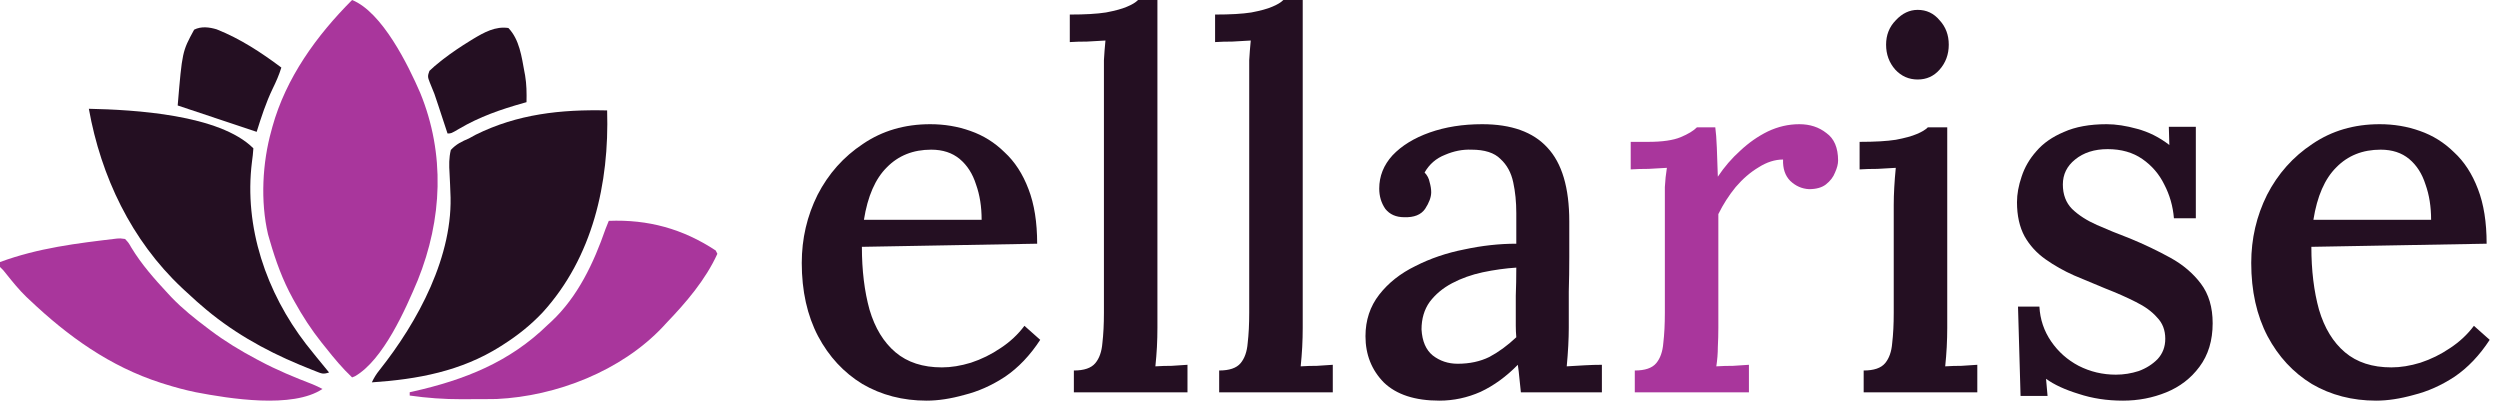
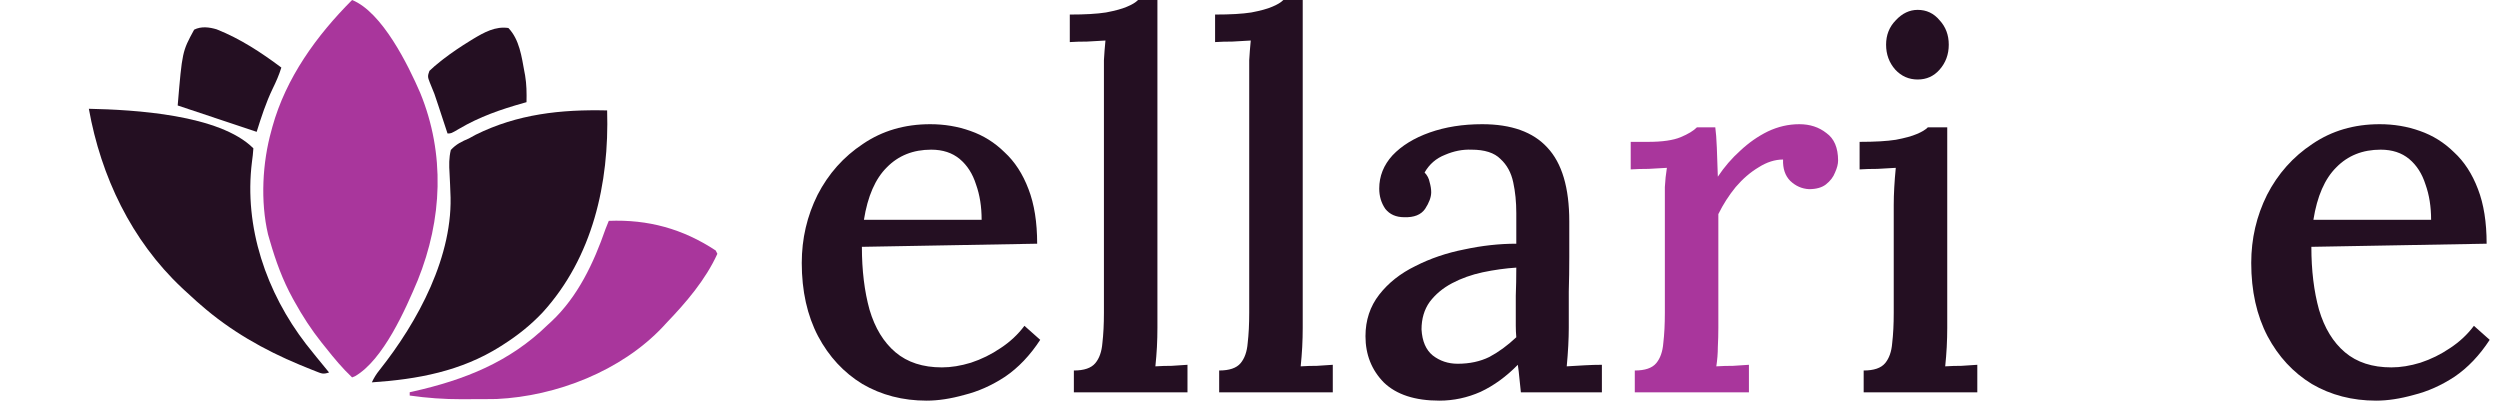
<svg xmlns="http://www.w3.org/2000/svg" width="156" height="25" viewBox="0 0 156 25" fill="none">
  <path d="M148.267 25C146.783 25 145.448 24.654 144.261 23.962C143.095 23.249 142.173 22.255 141.495 20.979C140.816 19.682 140.477 18.158 140.477 16.407C140.477 14.894 140.806 13.478 141.463 12.159C142.141 10.841 143.084 9.782 144.293 8.982C145.501 8.16 146.9 7.75 148.49 7.75C149.38 7.75 150.217 7.89 151.001 8.171C151.807 8.452 152.517 8.895 153.132 9.501C153.767 10.084 154.266 10.852 154.626 11.803C154.986 12.732 155.166 13.867 155.166 15.207L144.229 15.402C144.229 16.872 144.388 18.18 144.706 19.326C145.045 20.471 145.586 21.358 146.327 21.984C147.069 22.611 148.034 22.925 149.221 22.925C149.793 22.925 150.397 22.828 151.033 22.633C151.69 22.417 152.305 22.114 152.877 21.725C153.471 21.336 153.969 20.871 154.372 20.331L155.357 21.206C154.721 22.179 153.99 22.946 153.163 23.508C152.337 24.049 151.489 24.427 150.62 24.643C149.772 24.881 148.988 25 148.267 25ZM144.356 13.716H151.701C151.701 12.895 151.584 12.159 151.351 11.511C151.139 10.841 150.8 10.311 150.334 9.922C149.867 9.533 149.274 9.339 148.553 9.339C147.43 9.339 146.508 9.706 145.787 10.441C145.066 11.154 144.589 12.246 144.356 13.716Z" fill="#240F22" />
-   <path d="M132.474 25C131.477 25 130.555 24.86 129.708 24.578C128.86 24.319 128.181 24.006 127.673 23.638L127.768 24.708H126.083L125.924 19.131H127.259C127.302 19.931 127.546 20.655 127.991 21.303C128.436 21.952 129.008 22.46 129.708 22.828C130.428 23.195 131.202 23.379 132.029 23.379C132.516 23.379 132.993 23.303 133.459 23.152C133.926 22.979 134.318 22.73 134.636 22.406C134.954 22.06 135.113 21.639 135.113 21.141C135.113 20.601 134.943 20.158 134.604 19.812C134.286 19.444 133.841 19.12 133.269 18.839C132.717 18.558 132.082 18.277 131.361 17.996C130.725 17.737 130.079 17.466 129.421 17.186C128.786 16.904 128.192 16.569 127.641 16.18C127.09 15.791 126.655 15.316 126.337 14.754C126.019 14.17 125.86 13.457 125.86 12.614C125.86 12.116 125.956 11.587 126.147 11.025C126.337 10.441 126.645 9.911 127.069 9.436C127.493 8.939 128.065 8.539 128.786 8.236C129.506 7.912 130.396 7.75 131.456 7.75C132.029 7.75 132.665 7.847 133.364 8.041C134.085 8.236 134.752 8.571 135.367 9.047L135.335 7.912H137.02V13.619H135.653C135.59 12.862 135.388 12.159 135.049 11.511C134.731 10.863 134.275 10.333 133.682 9.922C133.088 9.511 132.368 9.306 131.52 9.306C130.693 9.306 130.015 9.522 129.485 9.955C128.976 10.365 128.722 10.884 128.722 11.511C128.722 12.138 128.913 12.646 129.294 13.035C129.697 13.424 130.216 13.759 130.852 14.04C131.488 14.321 132.177 14.602 132.919 14.883C133.809 15.251 134.646 15.651 135.431 16.083C136.215 16.515 136.851 17.056 137.338 17.704C137.826 18.353 138.07 19.174 138.07 20.169C138.07 21.25 137.794 22.157 137.243 22.892C136.713 23.606 136.024 24.135 135.176 24.481C134.328 24.827 133.428 25 132.474 25Z" fill="#240F22" />
  <path d="M116.293 23.119C116.929 23.119 117.375 22.968 117.629 22.665C117.883 22.363 118.032 21.941 118.074 21.401C118.138 20.86 118.169 20.233 118.169 19.52V12.808C118.169 12.441 118.18 12.073 118.201 11.706C118.222 11.316 118.254 10.906 118.297 10.473C117.936 10.495 117.555 10.517 117.152 10.538C116.749 10.538 116.378 10.549 116.039 10.571V8.852C116.993 8.852 117.745 8.809 118.297 8.722C118.869 8.614 119.303 8.495 119.6 8.366C119.918 8.236 120.151 8.096 120.3 7.944H121.508V20.46C121.508 20.849 121.497 21.25 121.476 21.66C121.455 22.049 121.423 22.449 121.381 22.86C121.72 22.838 122.059 22.828 122.398 22.828C122.758 22.806 123.087 22.784 123.384 22.763V24.481H116.293V23.119ZM119.664 4.961C119.113 4.961 118.646 4.756 118.265 4.345C117.883 3.913 117.692 3.394 117.692 2.789C117.692 2.183 117.894 1.675 118.297 1.265C118.699 0.832 119.155 0.616 119.664 0.616C120.215 0.616 120.671 0.832 121.031 1.265C121.412 1.675 121.603 2.183 121.603 2.789C121.603 3.394 121.412 3.913 121.031 4.345C120.671 4.756 120.215 4.961 119.664 4.961Z" fill="#240F22" />
  <path d="M94.903 24.481C94.861 24.135 94.829 23.833 94.808 23.573C94.786 23.314 94.754 23.044 94.712 22.763C93.992 23.498 93.218 24.06 92.391 24.449C91.564 24.816 90.706 25 89.816 25C88.29 25 87.134 24.622 86.35 23.865C85.587 23.087 85.206 22.125 85.206 20.979C85.206 19.985 85.492 19.12 86.064 18.385C86.636 17.65 87.389 17.056 88.321 16.602C89.254 16.126 90.272 15.78 91.374 15.564C92.476 15.326 93.557 15.207 94.617 15.207V13.294C94.617 12.603 94.553 11.965 94.426 11.381C94.299 10.776 94.034 10.29 93.631 9.922C93.25 9.533 92.645 9.339 91.819 9.339C91.268 9.317 90.717 9.425 90.165 9.663C89.614 9.879 89.191 10.246 88.894 10.765C89.063 10.938 89.169 11.143 89.212 11.381C89.275 11.598 89.307 11.803 89.307 11.997C89.307 12.3 89.18 12.646 88.925 13.035C88.671 13.402 88.237 13.575 87.622 13.554C87.113 13.554 86.721 13.381 86.445 13.035C86.191 12.668 86.064 12.246 86.064 11.77C86.064 10.992 86.34 10.3 86.891 9.695C87.463 9.09 88.237 8.614 89.212 8.268C90.187 7.923 91.278 7.75 92.487 7.75C94.309 7.75 95.666 8.236 96.556 9.209C97.468 10.182 97.923 11.716 97.923 13.813C97.923 14.591 97.923 15.337 97.923 16.051C97.923 16.764 97.913 17.477 97.892 18.191C97.892 18.904 97.892 19.661 97.892 20.46C97.892 20.785 97.881 21.152 97.86 21.563C97.839 21.974 97.807 22.406 97.764 22.86C98.125 22.838 98.496 22.817 98.877 22.795C99.259 22.773 99.619 22.763 99.958 22.763V24.481H94.903ZM94.617 16.699C93.939 16.742 93.239 16.84 92.518 16.991C91.819 17.142 91.183 17.369 90.611 17.672C90.038 17.974 89.572 18.364 89.212 18.839C88.873 19.315 88.703 19.888 88.703 20.558C88.745 21.293 88.978 21.833 89.402 22.179C89.848 22.525 90.367 22.698 90.96 22.698C91.702 22.698 92.359 22.557 92.932 22.276C93.504 21.974 94.066 21.563 94.617 21.044C94.596 20.806 94.585 20.569 94.585 20.331C94.585 20.071 94.585 19.801 94.585 19.52C94.585 19.326 94.585 18.969 94.585 18.45C94.606 17.91 94.617 17.326 94.617 16.699Z" fill="#240F22" />
  <path d="M76.076 23.119C76.711 23.119 77.156 22.968 77.411 22.665C77.665 22.363 77.814 21.941 77.856 21.401C77.92 20.86 77.951 20.233 77.951 19.52V4.864C77.951 4.496 77.951 4.129 77.951 3.761C77.973 3.372 78.004 2.962 78.047 2.529C77.686 2.551 77.305 2.572 76.902 2.594C76.499 2.594 76.139 2.605 75.821 2.626V0.908C76.775 0.908 77.528 0.865 78.079 0.778C78.651 0.67 79.085 0.551 79.382 0.422C79.7 0.292 79.933 0.151 80.082 0H81.29V20.46C81.29 20.849 81.279 21.25 81.258 21.66C81.237 22.049 81.205 22.449 81.163 22.86C81.502 22.838 81.841 22.828 82.18 22.828C82.54 22.806 82.869 22.784 83.166 22.763V24.481H76.076V23.119Z" fill="#240F22" />
  <path d="M67.009 23.119C67.645 23.119 68.09 22.968 68.344 22.665C68.599 22.363 68.747 21.941 68.79 21.401C68.853 20.86 68.885 20.233 68.885 19.52V4.864C68.885 4.496 68.885 4.129 68.885 3.761C68.906 3.372 68.938 2.962 68.98 2.529C68.62 2.551 68.239 2.572 67.836 2.594C67.433 2.594 67.073 2.605 66.755 2.626V0.908C67.709 0.908 68.461 0.865 69.012 0.778C69.585 0.67 70.019 0.551 70.316 0.422C70.634 0.292 70.867 0.151 71.015 0H72.223V20.46C72.223 20.849 72.213 21.25 72.192 21.66C72.17 22.049 72.139 22.449 72.096 22.86C72.435 22.838 72.775 22.828 73.114 22.828C73.474 22.806 73.803 22.784 74.099 22.763V24.481H67.009V23.119Z" fill="#240F22" />
  <path d="M57.82 25C56.336 25 55.001 24.654 53.814 23.962C52.648 23.249 51.726 22.255 51.048 20.979C50.369 19.682 50.03 18.158 50.03 16.407C50.03 14.894 50.359 13.478 51.016 12.159C51.694 10.841 52.637 9.782 53.846 8.982C55.054 8.16 56.453 7.75 58.042 7.75C58.933 7.75 59.77 7.89 60.554 8.171C61.36 8.452 62.07 8.895 62.684 9.501C63.32 10.084 63.819 10.852 64.179 11.803C64.539 12.732 64.719 13.867 64.719 15.207L53.782 15.402C53.782 16.872 53.941 18.18 54.259 19.326C54.598 20.471 55.139 21.358 55.88 21.984C56.622 22.611 57.587 22.925 58.774 22.925C59.346 22.925 59.95 22.828 60.586 22.633C61.243 22.417 61.858 22.114 62.43 21.725C63.024 21.336 63.522 20.871 63.925 20.331L64.91 21.206C64.274 22.179 63.543 22.946 62.716 23.508C61.89 24.049 61.042 24.427 60.173 24.643C59.325 24.881 58.541 25 57.82 25ZM53.909 13.716H61.254C61.254 12.895 61.137 12.159 60.904 11.511C60.692 10.841 60.353 10.311 59.887 9.922C59.42 9.533 58.827 9.339 58.106 9.339C56.983 9.339 56.061 9.706 55.34 10.441C54.619 11.154 54.142 12.246 53.909 13.716Z" fill="#240F22" />
  <path d="M37.885 6.89C38.023 11.44 36.986 16.057 33.864 19.492C33.128 20.273 32.32 20.918 31.417 21.494C31.355 21.534 31.293 21.573 31.23 21.614C28.775 23.166 26.053 23.67 23.203 23.859C23.336 23.576 23.481 23.34 23.677 23.098C26.069 20.09 28.332 15.932 28.102 11.955C28.096 11.806 28.09 11.658 28.085 11.509C28.077 11.278 28.067 11.048 28.052 10.818C28.02 10.312 28.011 9.854 28.131 9.359C28.458 8.998 28.818 8.827 29.261 8.639C29.4 8.563 29.539 8.487 29.677 8.41C32.3 7.112 34.995 6.824 37.885 6.89Z" fill="#240F22" />
  <path d="M5.544 6.788C8.363 6.847 13.705 7.146 15.811 9.256C15.792 9.546 15.762 9.824 15.721 10.111C15.216 14.173 16.62 18.254 19.096 21.468C19.266 21.684 19.437 21.898 19.61 22.111C19.654 22.166 19.699 22.221 19.745 22.279C20.006 22.601 20.269 22.922 20.534 23.242C20.159 23.367 20.07 23.312 19.71 23.17C19.555 23.108 19.555 23.108 19.396 23.046C19.284 23 19.173 22.955 19.058 22.908C18.943 22.861 18.828 22.814 18.71 22.766C16.466 21.835 14.357 20.633 12.526 19.026C12.443 18.954 12.361 18.883 12.276 18.81C12.013 18.578 11.755 18.34 11.499 18.1C11.448 18.053 11.398 18.006 11.346 17.957C8.198 14.998 6.3 11.011 5.544 6.788Z" fill="#240F22" />
-   <path d="M7.309 14.885C7.498 14.87 7.498 14.87 7.803 14.912C8.02 15.142 8.02 15.142 8.201 15.458C8.838 16.505 9.639 17.411 10.472 18.306C10.55 18.389 10.628 18.473 10.708 18.559C11.395 19.272 12.147 19.873 12.936 20.465C12.995 20.51 13.054 20.555 13.114 20.601C14.036 21.296 14.998 21.879 16.016 22.419C16.115 22.472 16.115 22.472 16.216 22.526C17.28 23.092 18.379 23.548 19.503 23.979C19.716 24.066 19.919 24.165 20.123 24.271C18.259 25.516 14.302 24.875 12.218 24.476C11.556 24.34 10.911 24.165 10.267 23.962C10.189 23.938 10.112 23.913 10.031 23.888C6.859 22.867 4.243 20.987 1.848 18.717C1.743 18.619 1.743 18.619 1.636 18.518C1.185 18.081 0.795 17.599 0.402 17.108C0.212 16.865 0.212 16.865 0 16.66C0 16.558 0 16.457 0 16.352C2.396 15.47 4.79 15.183 7.309 14.885Z" fill="#A9369C" />
  <path d="M37.988 13.781C40.437 13.684 42.603 14.274 44.661 15.632C44.695 15.7 44.729 15.768 44.764 15.838C44.023 17.464 42.809 18.88 41.581 20.157C41.508 20.237 41.435 20.317 41.359 20.399C38.767 23.146 34.722 24.723 30.991 24.898C30.77 24.903 30.55 24.904 30.329 24.905C30.207 24.905 30.207 24.905 30.083 24.906C29.913 24.906 29.742 24.907 29.571 24.907C29.316 24.907 29.06 24.909 28.805 24.911C27.711 24.914 26.648 24.836 25.565 24.682C25.565 24.614 25.565 24.546 25.565 24.476C25.634 24.461 25.703 24.445 25.774 24.429C28.992 23.703 31.797 22.599 34.189 20.26C34.297 20.161 34.297 20.161 34.408 20.06C36.06 18.512 37.05 16.401 37.782 14.295C37.85 14.123 37.918 13.951 37.988 13.781Z" fill="#A9369C" />
  <path d="M13.521 1.831C14.986 2.413 16.301 3.275 17.556 4.216C17.414 4.677 17.23 5.095 17.017 5.528C16.598 6.399 16.304 7.305 16.016 8.227C13.552 7.405 13.552 7.405 11.088 6.582C11.371 3.217 11.371 3.217 12.115 1.851C12.56 1.628 13.059 1.693 13.521 1.831Z" fill="#240F22" />
  <path d="M31.725 1.748C32.417 2.474 32.55 3.537 32.726 4.493C32.739 4.562 32.752 4.632 32.766 4.703C32.861 5.263 32.867 5.81 32.854 6.376C32.791 6.394 32.728 6.411 32.664 6.429C31.241 6.83 29.93 7.283 28.653 8.035C28.15 8.33 28.15 8.33 27.926 8.33C27.9 8.25 27.873 8.169 27.846 8.087C27.747 7.785 27.648 7.484 27.548 7.183C27.485 6.99 27.421 6.797 27.358 6.604C27.114 5.855 27.114 5.855 26.812 5.13C26.684 4.808 26.68 4.734 26.797 4.422C27.012 4.215 27.223 4.033 27.458 3.85C27.525 3.797 27.593 3.743 27.663 3.688C28.191 3.281 28.739 2.914 29.306 2.565C29.381 2.518 29.456 2.472 29.534 2.424C30.206 2.021 30.92 1.624 31.725 1.748Z" fill="#240F22" />
  <path d="M21.971 0C23.854 0.76 25.471 4.063 26.221 5.794C27.783 9.61 27.6 13.683 26.07 17.481C25.317 19.277 23.919 22.461 22.15 23.478L21.971 23.551C21.366 22.979 20.845 22.352 20.329 21.7L20.074 21.384C19.428 20.573 18.88 19.726 18.378 18.82L18.27 18.626C17.636 17.476 17.201 16.275 16.838 15.015L16.725 14.624C16.244 12.566 16.371 10.148 16.941 8.124L16.995 7.921C17.844 4.854 19.753 2.222 21.971 0Z" fill="#A9369C" />
  <path d="M102.011 23.119C102.647 23.119 103.092 22.968 103.346 22.665C103.6 22.363 103.749 21.941 103.791 21.401C103.855 20.86 103.887 20.233 103.887 19.52V12.776V11.673C103.908 11.262 103.95 10.863 104.014 10.473C103.653 10.495 103.272 10.517 102.869 10.538C102.466 10.538 102.096 10.549 101.756 10.571V8.852H102.837C103.728 8.852 104.406 8.755 104.872 8.56C105.339 8.366 105.678 8.16 105.89 7.944H107.034C107.077 8.247 107.108 8.668 107.13 9.209C107.151 9.749 107.172 10.354 107.193 11.025C107.596 10.419 108.062 9.879 108.592 9.403C109.122 8.906 109.694 8.506 110.309 8.204C110.945 7.901 111.602 7.75 112.28 7.75C112.938 7.75 113.499 7.933 113.966 8.301C114.453 8.647 114.697 9.22 114.697 10.02C114.697 10.236 114.633 10.484 114.506 10.765C114.4 11.046 114.209 11.295 113.934 11.511C113.679 11.706 113.33 11.803 112.885 11.803C112.439 11.781 112.047 11.608 111.708 11.284C111.39 10.96 111.242 10.517 111.263 9.955C110.754 9.955 110.246 10.117 109.737 10.441C109.228 10.744 108.751 11.154 108.306 11.673C107.882 12.192 107.522 12.754 107.225 13.359V20.46C107.225 20.849 107.214 21.25 107.193 21.66C107.193 22.049 107.161 22.449 107.098 22.86C107.437 22.838 107.787 22.828 108.147 22.828C108.507 22.806 108.836 22.784 109.133 22.763V24.481H102.011V23.119Z" fill="#A9369C" />
</svg>